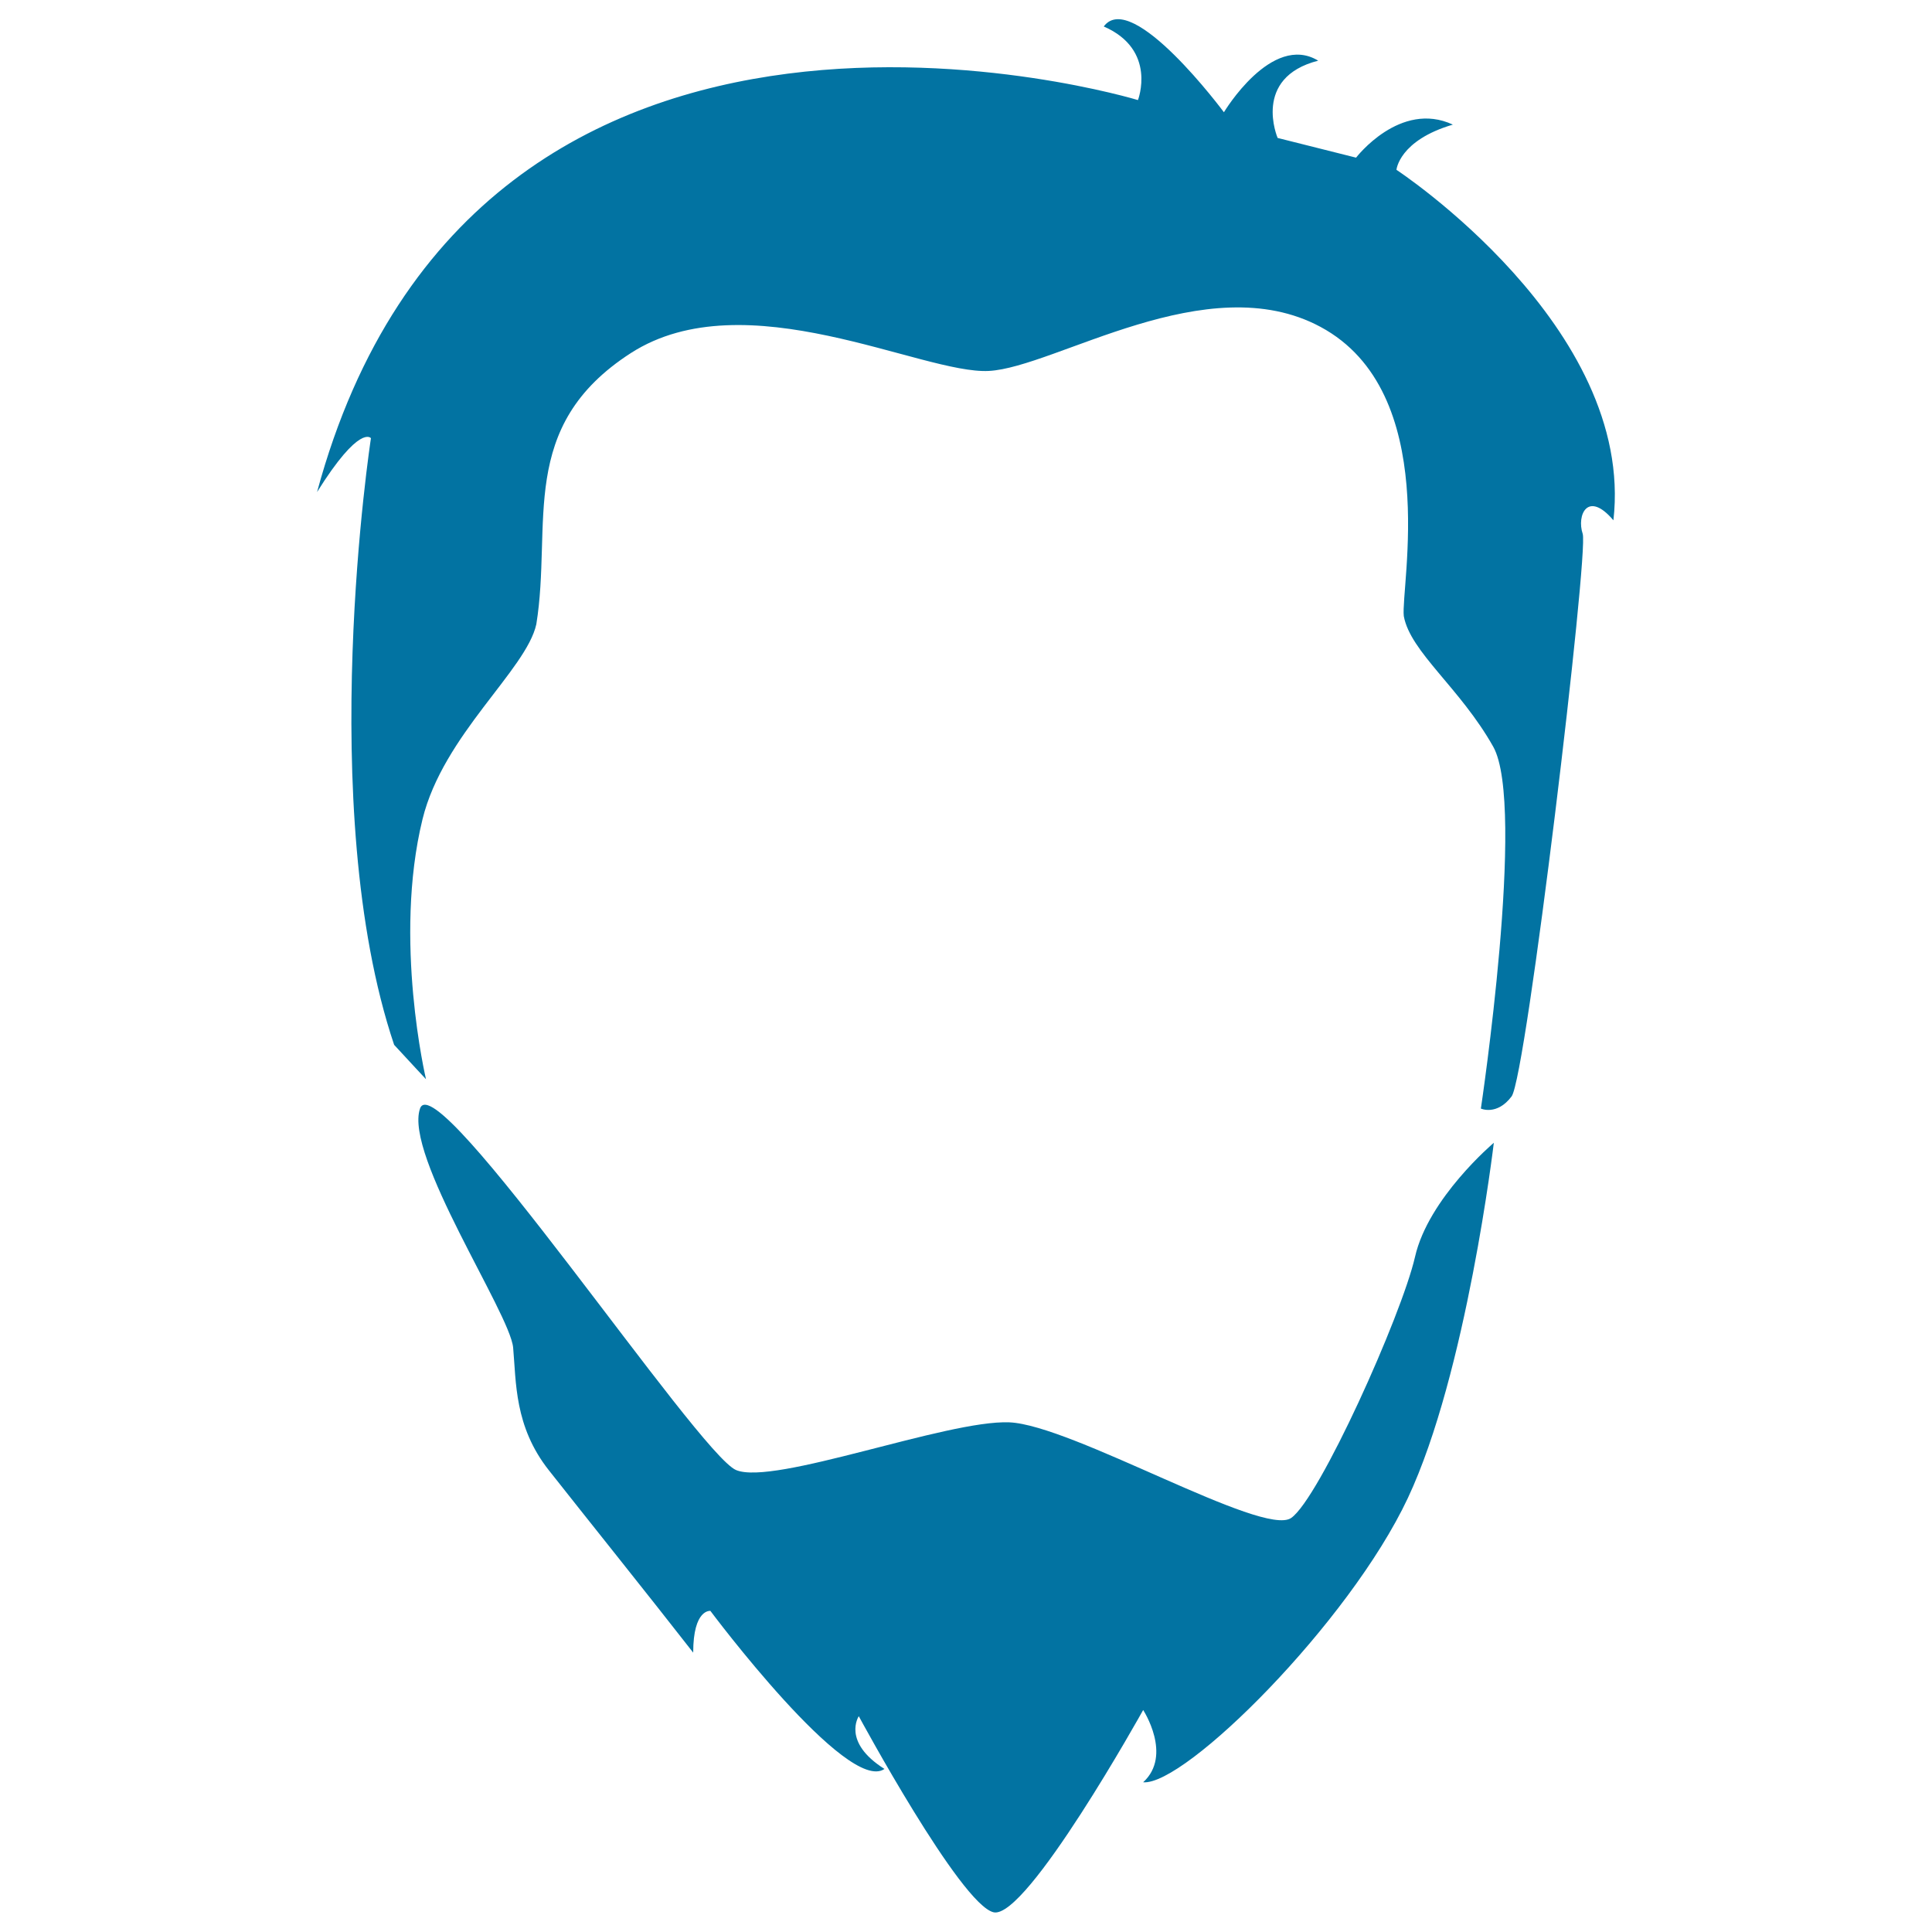
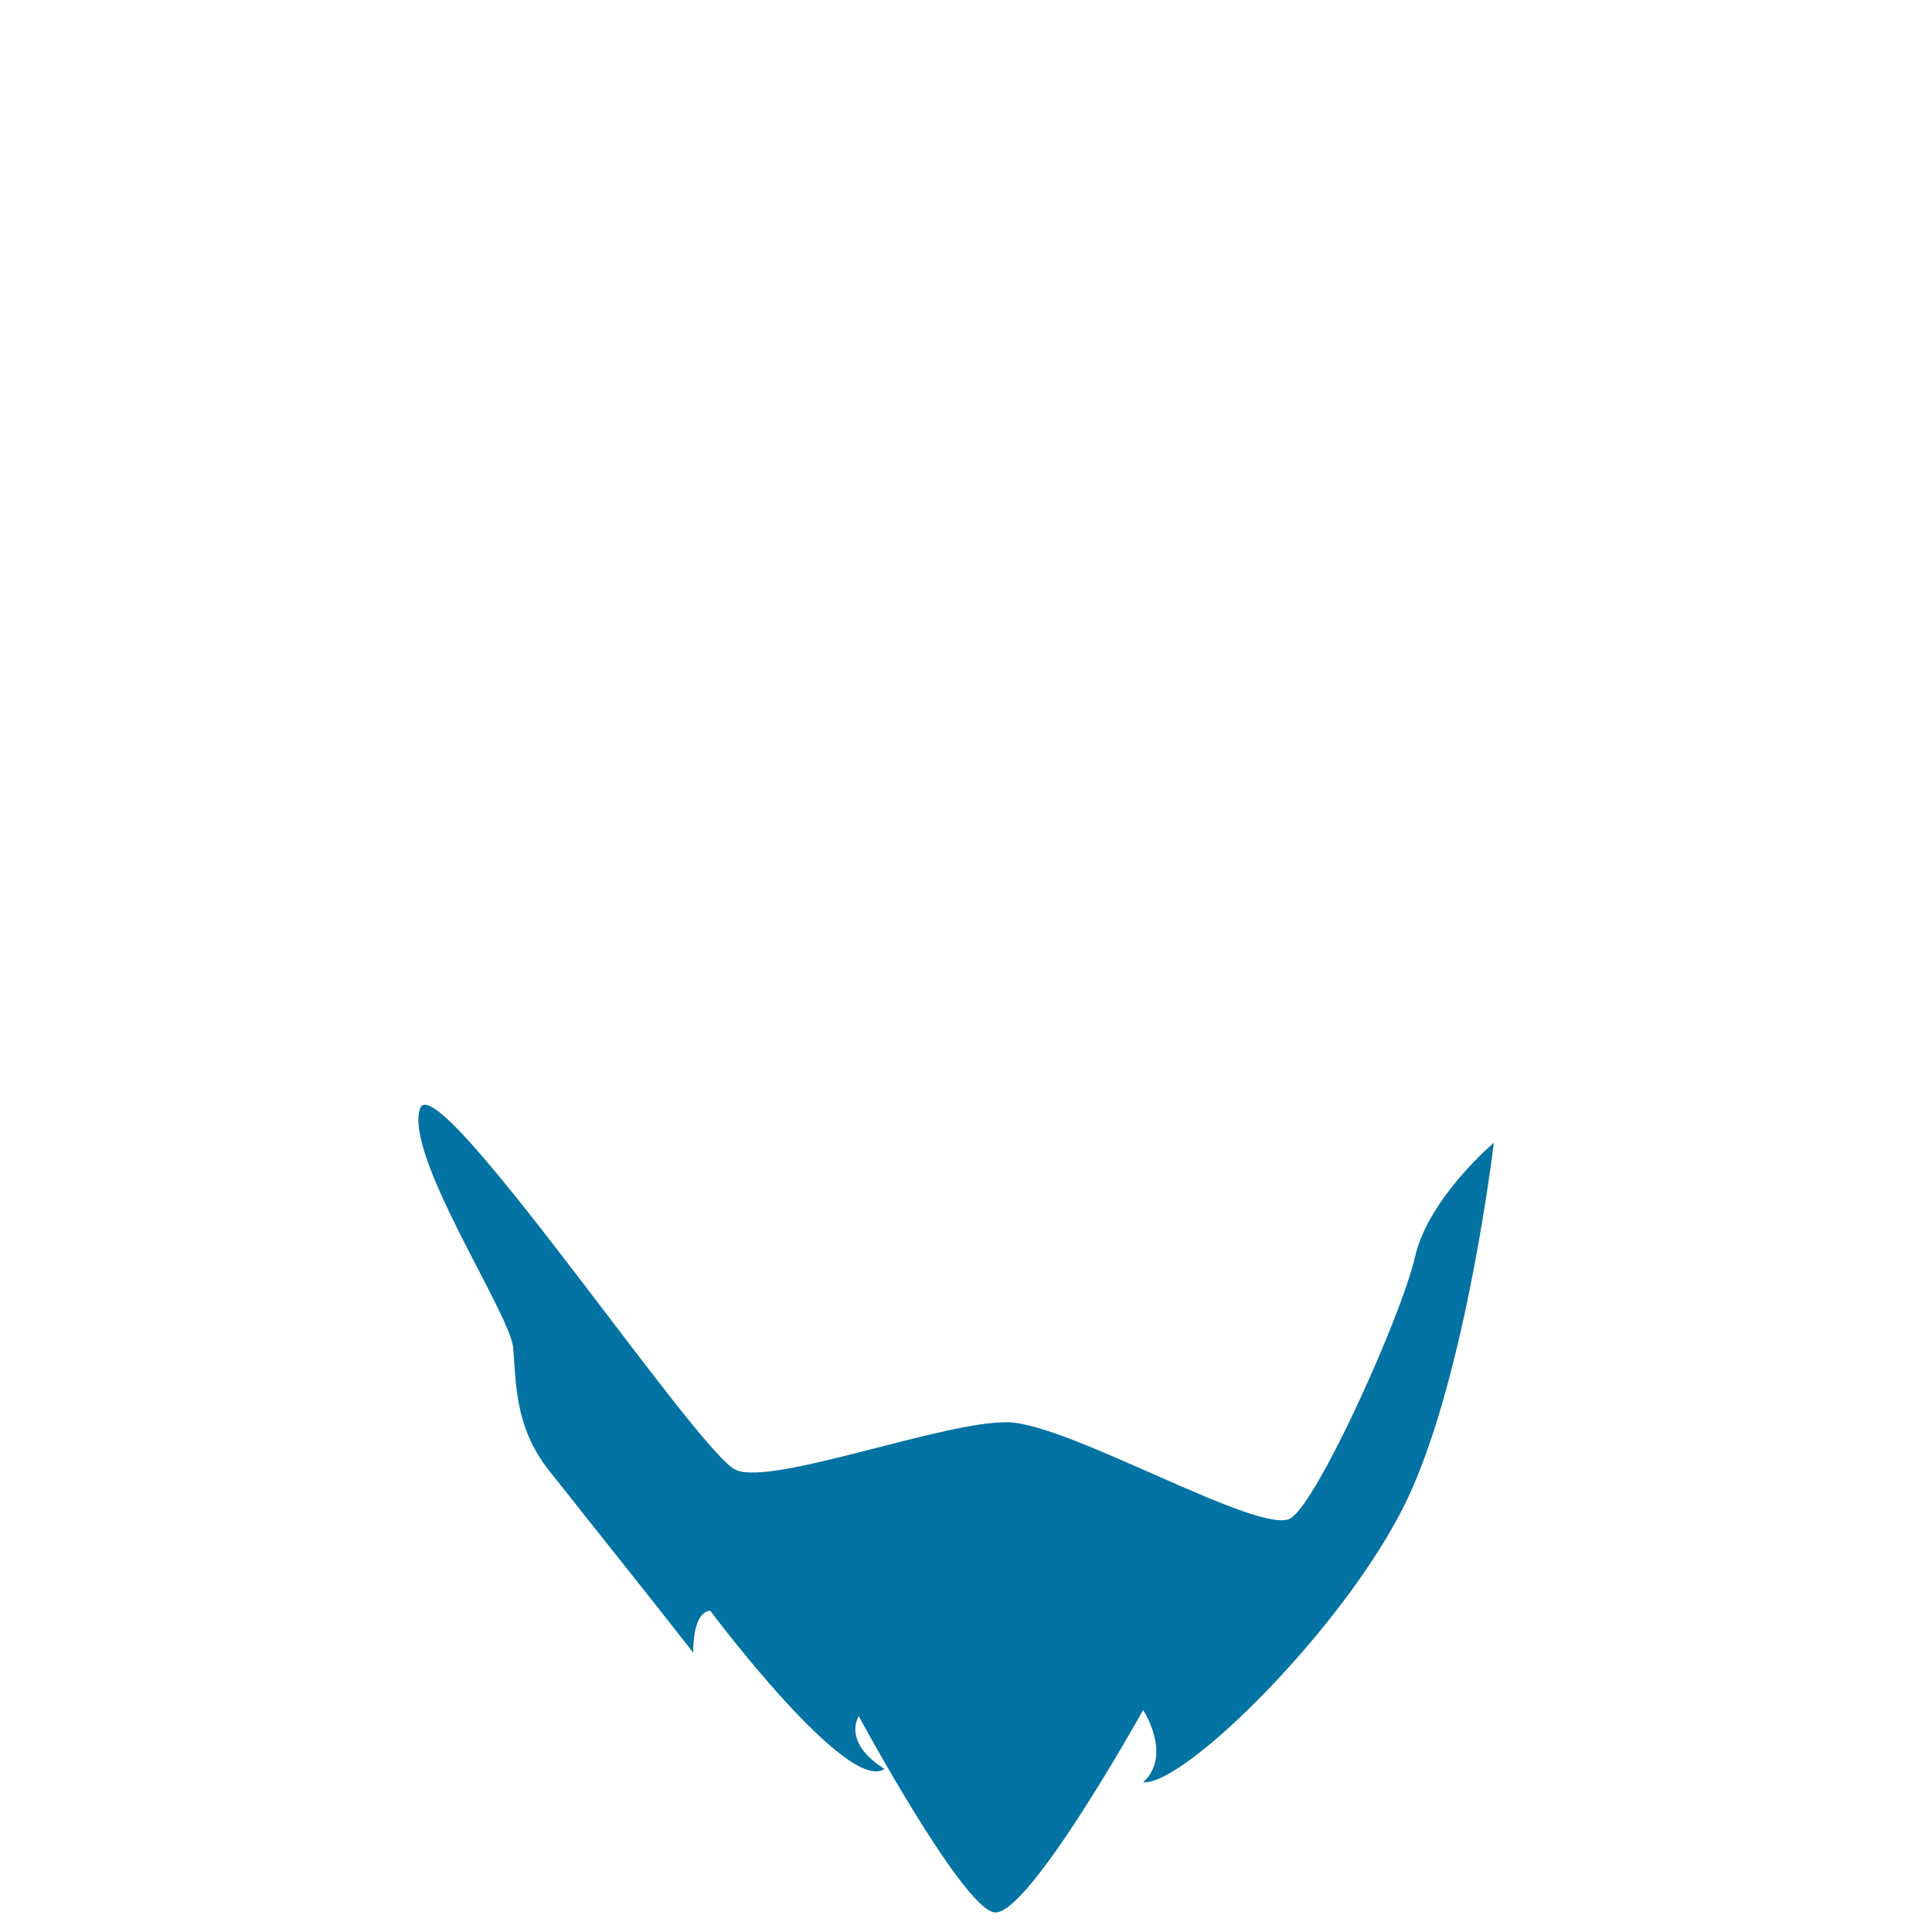
<svg xmlns="http://www.w3.org/2000/svg" viewBox="0 0 1000 1000" style="fill:#0273a2">
  <title>Male Head Hair And Beard SVG icon</title>
  <g>
    <g>
-       <path d="M722.8,87.9c0,0,1.3-15.2,29.2-23.4c-27.3-12.7-50.1,17.1-50.1,17.1l-40.6-10.2c0,0-13.4-31.2,21-40c-24.1-14.6-48.8,26.7-48.8,26.7s-47.6-64.1-62.2-44.4C599.1,25.8,589,51.8,589,51.8S247.2-52.3,164.1,254.7c22.2-35.5,27.9-27.9,27.9-27.9s-29.4,190.9,12,314c9.1,9.9,16.5,17.8,16.5,17.8s-17.1-72.2-1.8-134.6c10.7-43.6,53.7-77.2,58.9-100.9c8.4-51.9-10.2-102.3,49-140.4c59.2-38,150.7,11.1,185.2,9.3c34.4-1.8,113-54.4,171.7-22.8c62.9,33.8,41.4,134.8,43.1,149.7c3.4,18.6,29.2,37.2,46.3,67.6c17.1,30.5-6.4,187.3-6.4,187.3s8.3,3.8,15.9-6.3c7.6-10.1,40-281.7,36.8-291.2c-3.2-9.5,2.5-22.8,15.9-7C846.5,169.1,722.8,87.9,722.8,87.9z" />
      <path d="M732.4,650.6c-7,30.4-49.5,125-64.1,135.1c-14.6,10.1-113.5-48.2-145.9-49.5c-32.3-1.3-121.8,32.9-141.4,24.7c-19.6-8.2-155.4-211.2-163.6-187.1c-8.3,24.1,46.5,105.8,48.2,123.7c1.6,17.9,0.6,40.8,18.4,63.4c17.8,22.6,52.6,66,74.8,94.5c0-22.8,8.9-21.6,8.9-21.6s71,95.1,90.1,81.8c-22.2-14-13.3-27.3-13.3-27.3s52.7,97.6,69.8,101.5c17.1,3.8,77.4-104.7,77.4-104.7s15.3,23.4,0,37.4c21.6,1.9,106.6-82.5,137-147.1c30.4-64.7,44.5-183.9,44.5-183.9S739.3,620.1,732.4,650.6z" />
    </g>
  </g>
</svg>